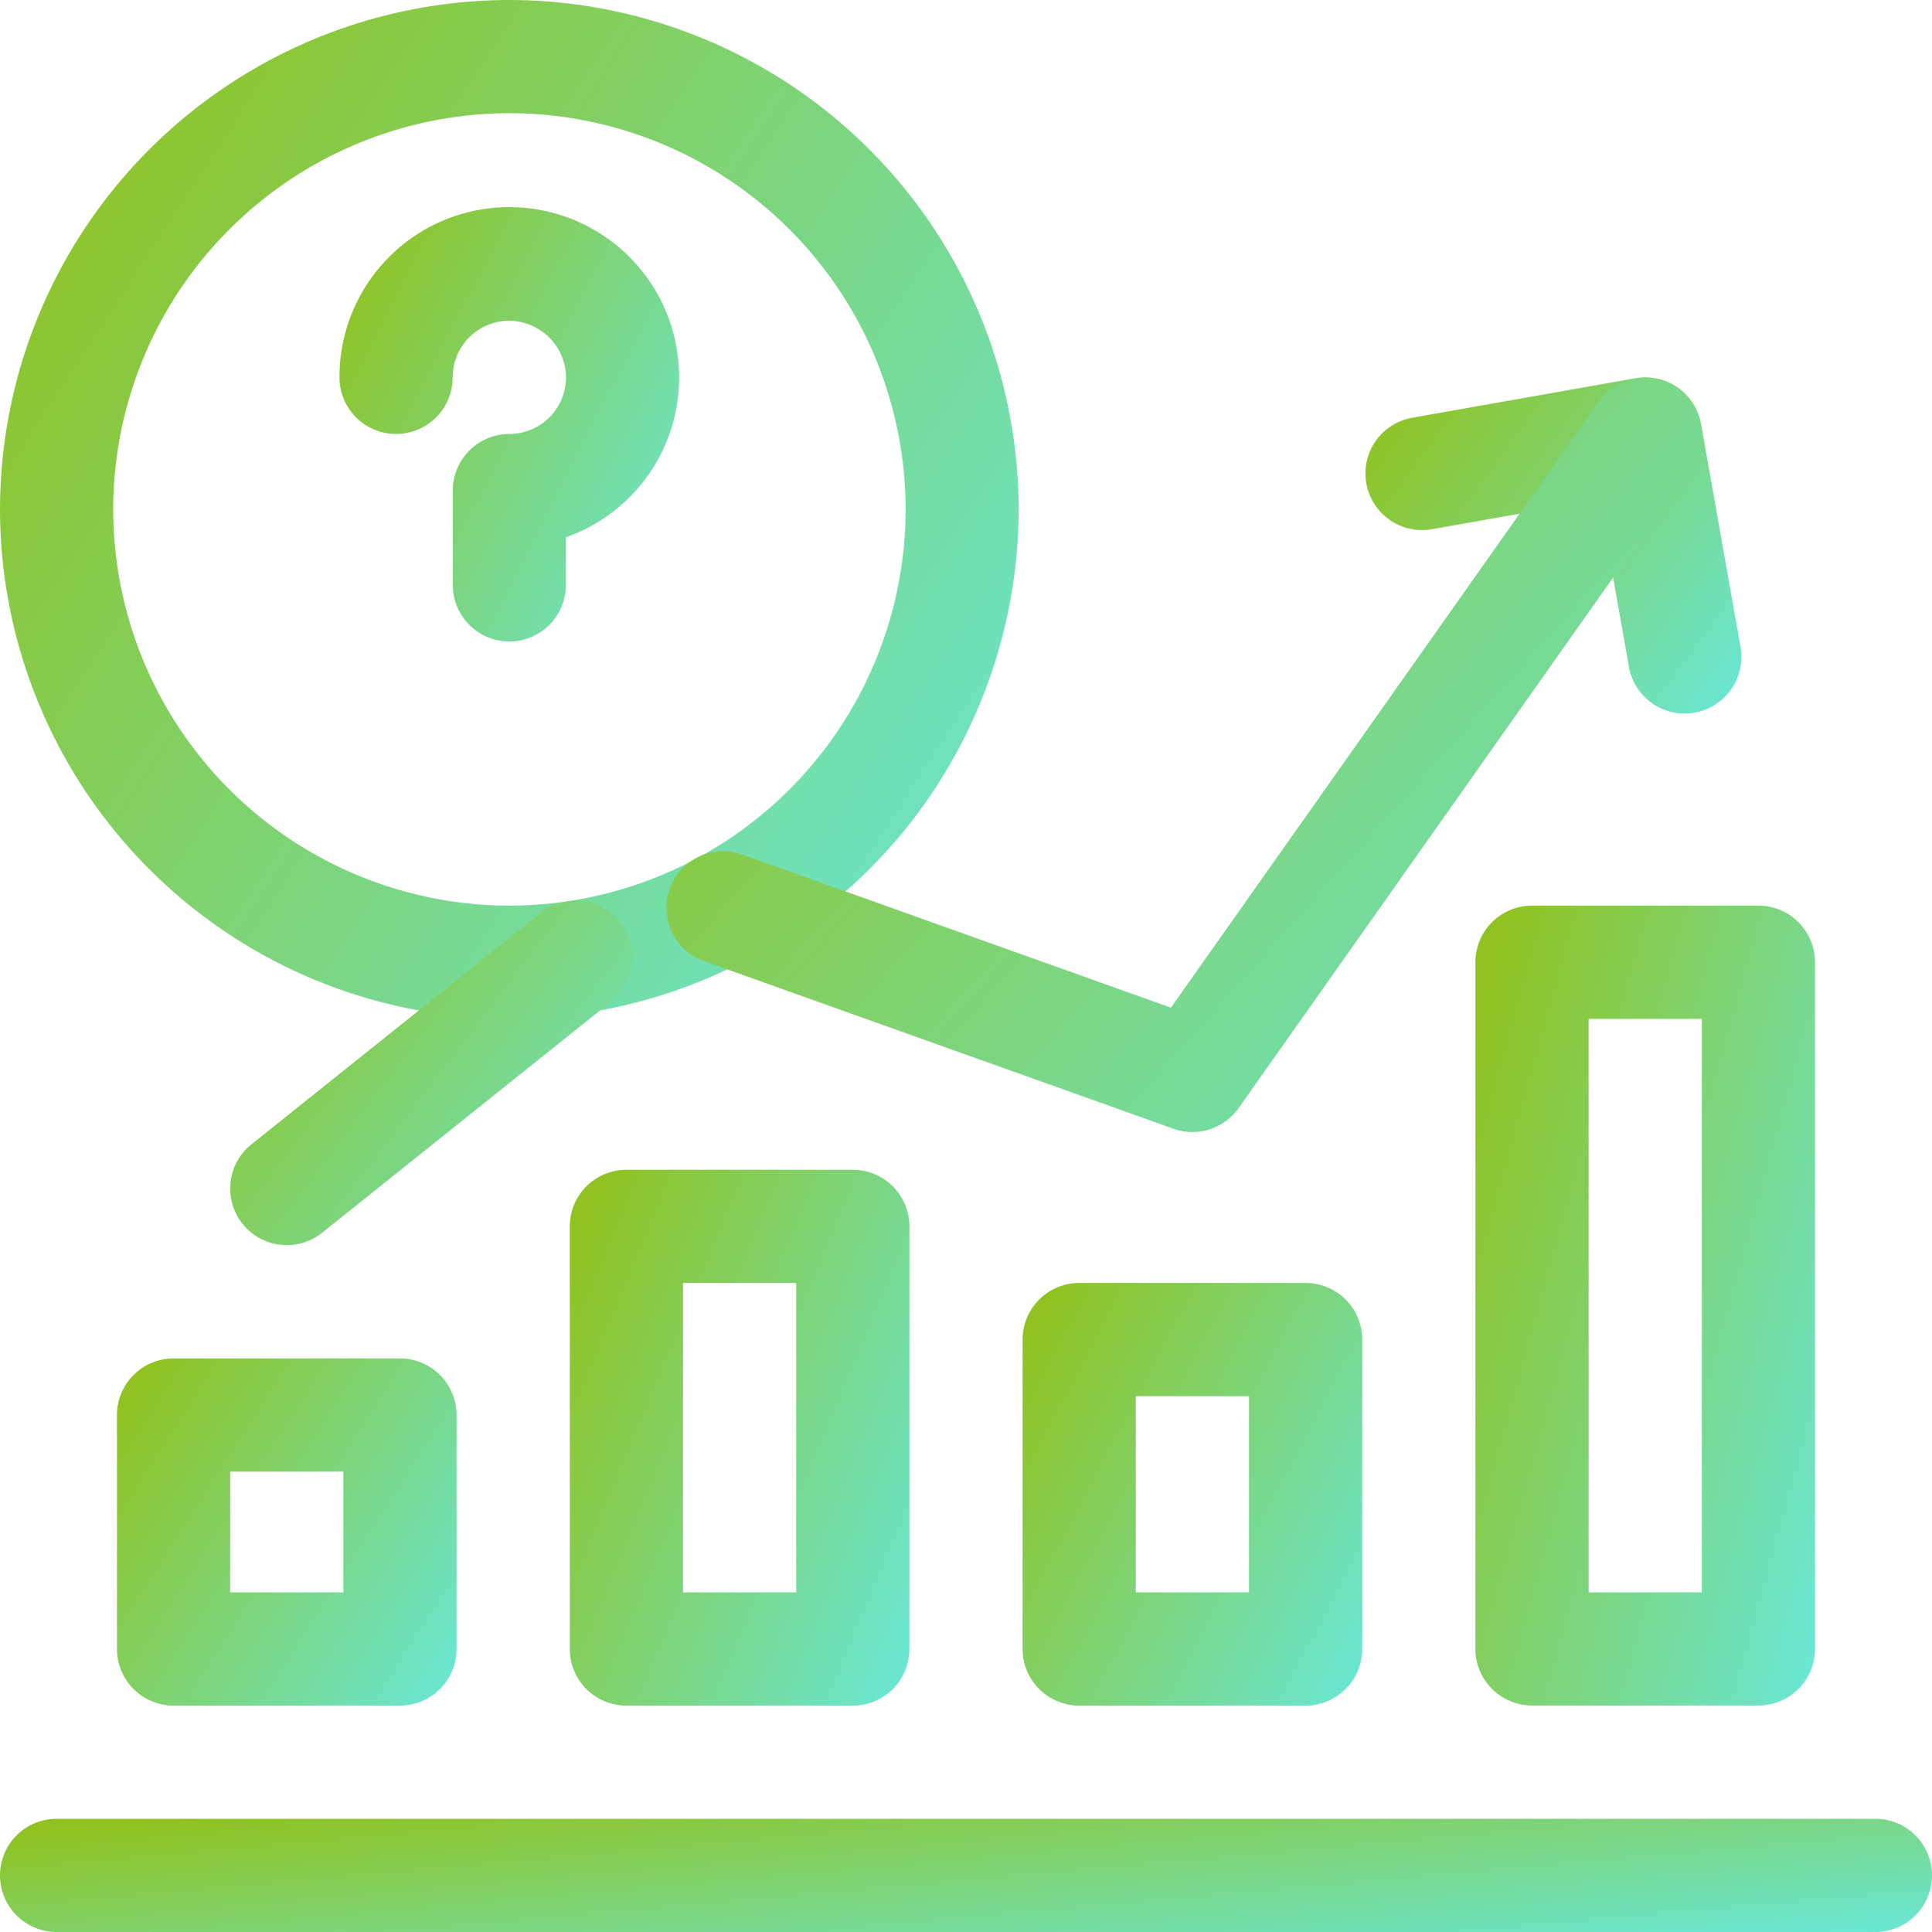
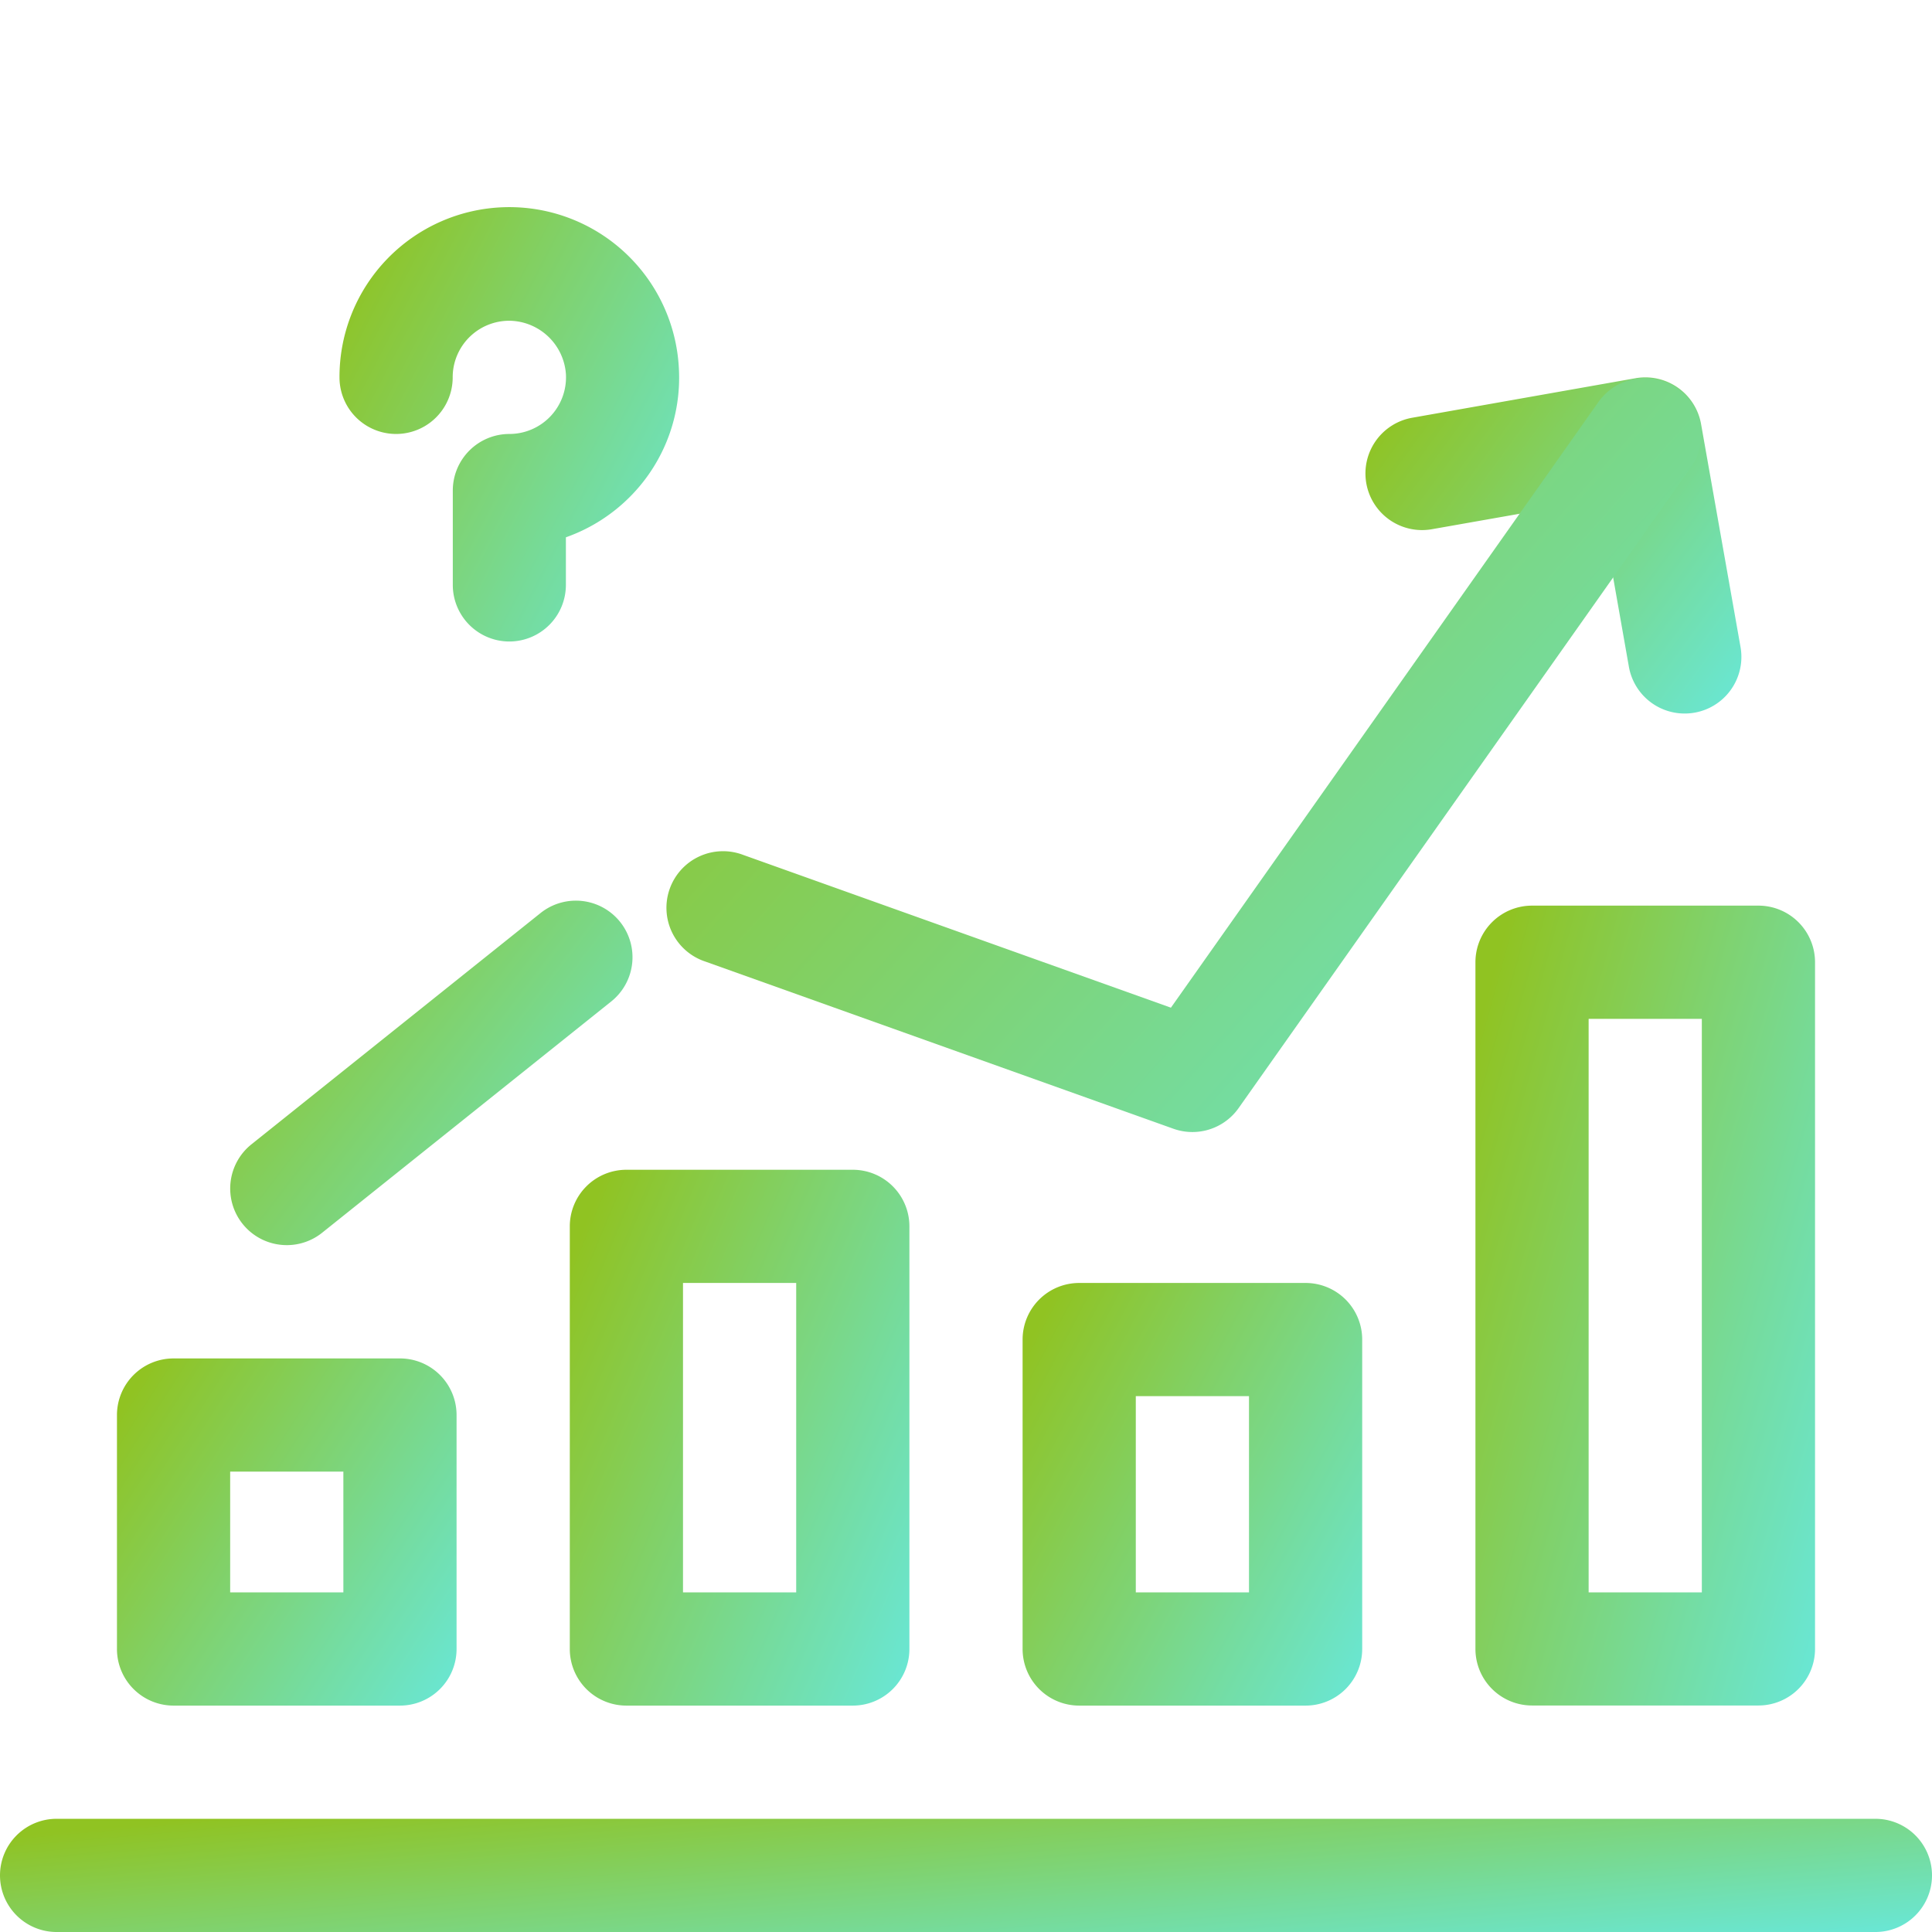
<svg xmlns="http://www.w3.org/2000/svg" width="53.864" height="53.864" viewBox="0 0 53.864 53.864">
  <defs>
    <style>.a{fill:url(#a);}</style>
    <linearGradient id="a" x1="1.333" y1="1" x2="0.017" y2="0.14" gradientUnits="objectBoundingBox">
      <stop offset="0" stop-color="#60efff" />
      <stop offset="1" stop-color="#90c322" />
    </linearGradient>
  </defs>
  <path class="a" d="M37.286-11.844H-13.422A1.578,1.578,0,0,1-15-13.422,1.578,1.578,0,0,1-13.422-15H37.286a1.578,1.578,0,0,1,1.578,1.578A1.578,1.578,0,0,1,37.286-11.844Z" transform="translate(15 65.708)" />
  <path class="a" d="M-13.422-15H-7.11a1.578,1.578,0,0,1,1.578,1.578V-6.9A1.578,1.578,0,0,1-7.11-5.321h-6.312A1.578,1.578,0,0,1-15-6.9v-6.523A1.578,1.578,0,0,1-13.422-15Zm4.734,3.156h-3.156v3.367h3.156Z" transform="translate(18.261 52.873)" />
  <path class="a" d="M-13.422-15H-7.11a1.578,1.578,0,0,1,1.578,1.578V-1.639A1.578,1.578,0,0,1-7.11-.061h-6.312A1.578,1.578,0,0,1-15-1.639V-13.422A1.578,1.578,0,0,1-13.422-15Zm4.734,3.156h-3.156v8.627h3.156Z" transform="translate(30.886 47.613)" />
  <path class="a" d="M-13.422-15H-7.11a1.578,1.578,0,0,1,1.578,1.578V-4.8A1.578,1.578,0,0,1-7.11-3.217h-6.312A1.578,1.578,0,0,1-15-4.8v-8.627A1.578,1.578,0,0,1-13.422-15Zm4.734,3.156h-3.156v5.471h3.156Z" transform="translate(43.51 50.769)" />
  <path class="a" d="M-13.422-15H-7.11a1.578,1.578,0,0,1,1.578,1.578V5.725A1.578,1.578,0,0,1-7.11,7.3h-6.312A1.578,1.578,0,0,1-15,5.725V-13.422A1.578,1.578,0,0,1-13.422-15Zm4.734,3.156h-3.156V4.147h3.156Z" transform="translate(56.135 40.249)" />
-   <path class="a" d="M-.8-15A14.219,14.219,0,0,1,13.4-.8,14.219,14.219,0,0,1-.8,13.4,14.219,14.219,0,0,1-15-.8,14.219,14.219,0,0,1-.8-15Zm0,25.249A11.059,11.059,0,0,0,10.249-.8,11.059,11.059,0,0,0-.8-11.844,11.059,11.059,0,0,0-11.844-.8,11.059,11.059,0,0,0-.8,10.249Z" transform="translate(15 15)" />
  <path class="a" d="M370.8,109.37a1.578,1.578,0,0,1-1.552-1.3l-.822-4.662-4.662.822a1.578,1.578,0,1,1-.548-3.108l6.216-1.1a1.578,1.578,0,0,1,1.828,1.28l1.1,6.216a1.579,1.579,0,0,1-1.556,1.852Z" transform="translate(-323.834 -89.477)" />
  <g transform="translate(9.468 5.786)">
    <path class="a" transform="translate(4.734 15.254)" />
    <path class="a" d="M94.734,67.1a1.578,1.578,0,0,1-1.578-1.578v-2.63a1.578,1.578,0,0,1,1.578-1.578,1.579,1.579,0,0,0,1.576-1.664,1.6,1.6,0,0,0-1.542-1.492,1.577,1.577,0,0,0-1.6,1.356,1.616,1.616,0,0,0-.015.222,1.578,1.578,0,0,1-3.156,0,4.734,4.734,0,0,1,9.462-.25,4.7,4.7,0,0,1-1.295,3.509,4.749,4.749,0,0,1-1.855,1.2v1.325A1.578,1.578,0,0,1,94.734,67.1Z" transform="translate(-90 -55.001)" />
  </g>
  <path class="a" d="M191.526,121.04a1.575,1.575,0,0,1-.53-.092l-13.056-4.663A1.578,1.578,0,1,1,179,113.313l11.927,4.26,11.933-16.905a1.578,1.578,0,0,1,2.578,1.82l-12.624,17.885A1.578,1.578,0,0,1,191.526,121.04Z" transform="translate(-158.282 -89.479)" />
  <path class="a" d="M-13.421-5.4a1.575,1.575,0,0,1-1.233-.592,1.578,1.578,0,0,1,.246-2.218l8.06-6.448a1.578,1.578,0,0,1,2.218.246,1.578,1.578,0,0,1-.246,2.218l-8.06,6.448A1.572,1.572,0,0,1-13.421-5.4Z" transform="translate(21.418 40.114)" />
</svg>